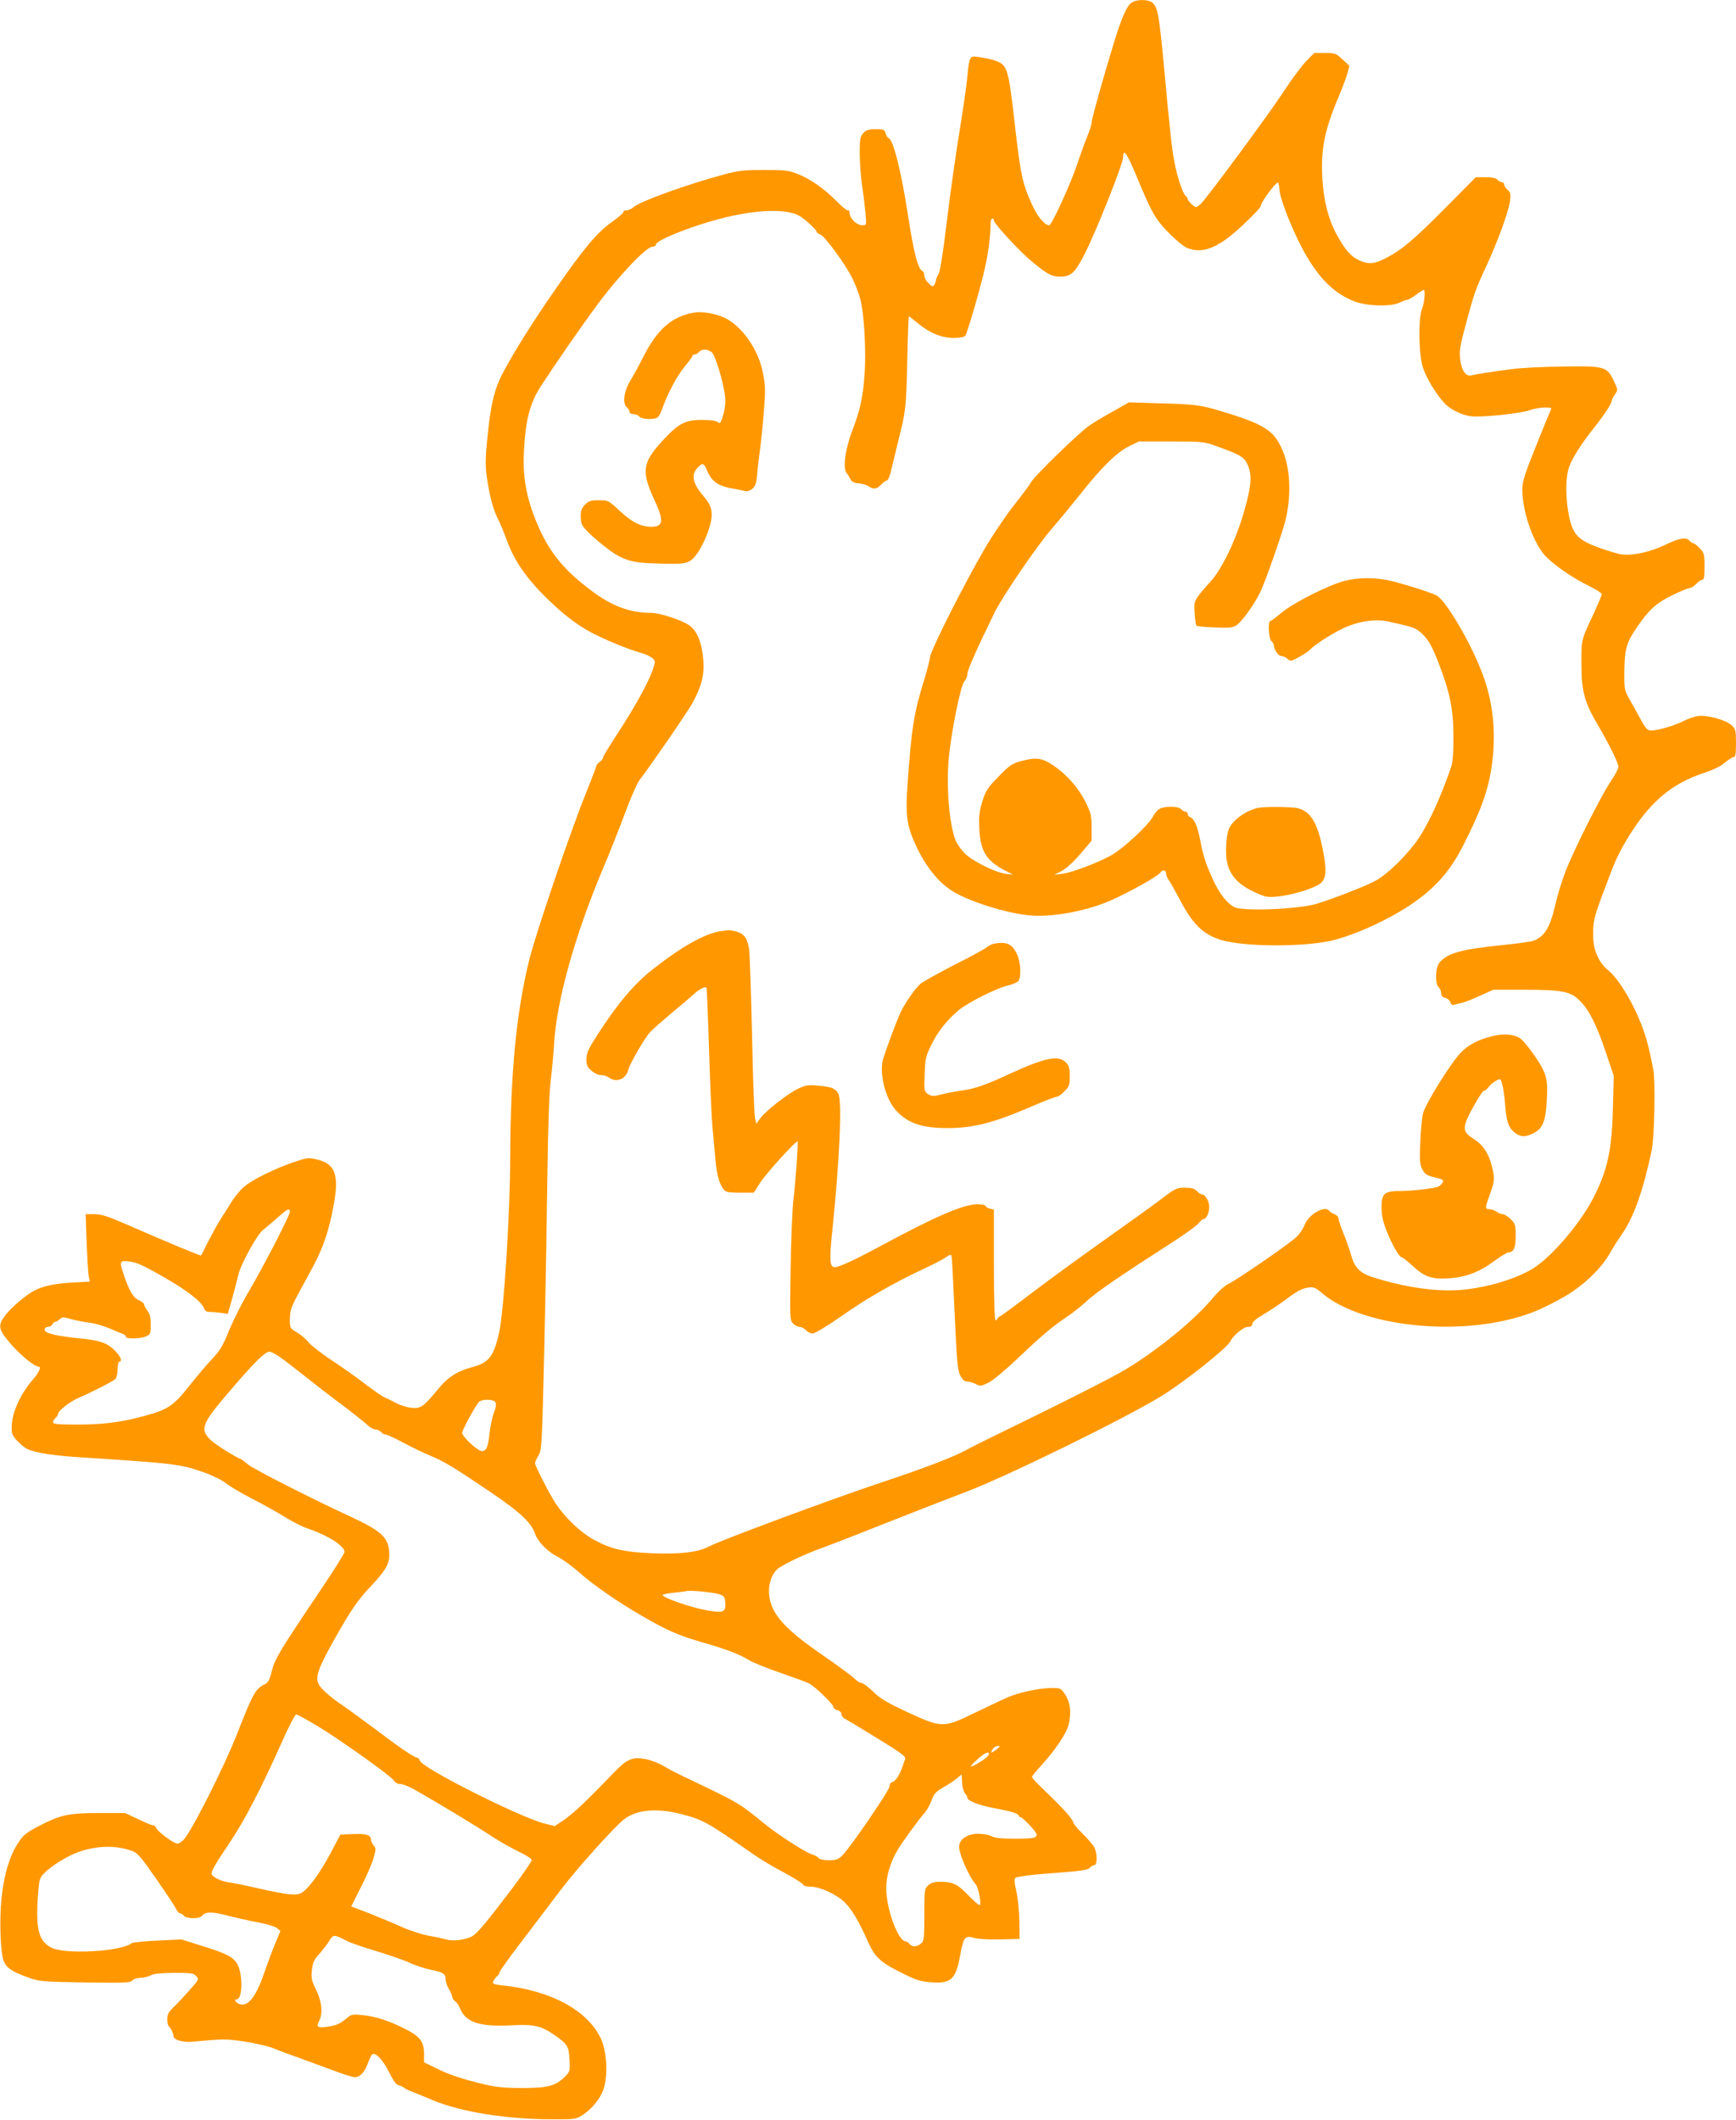
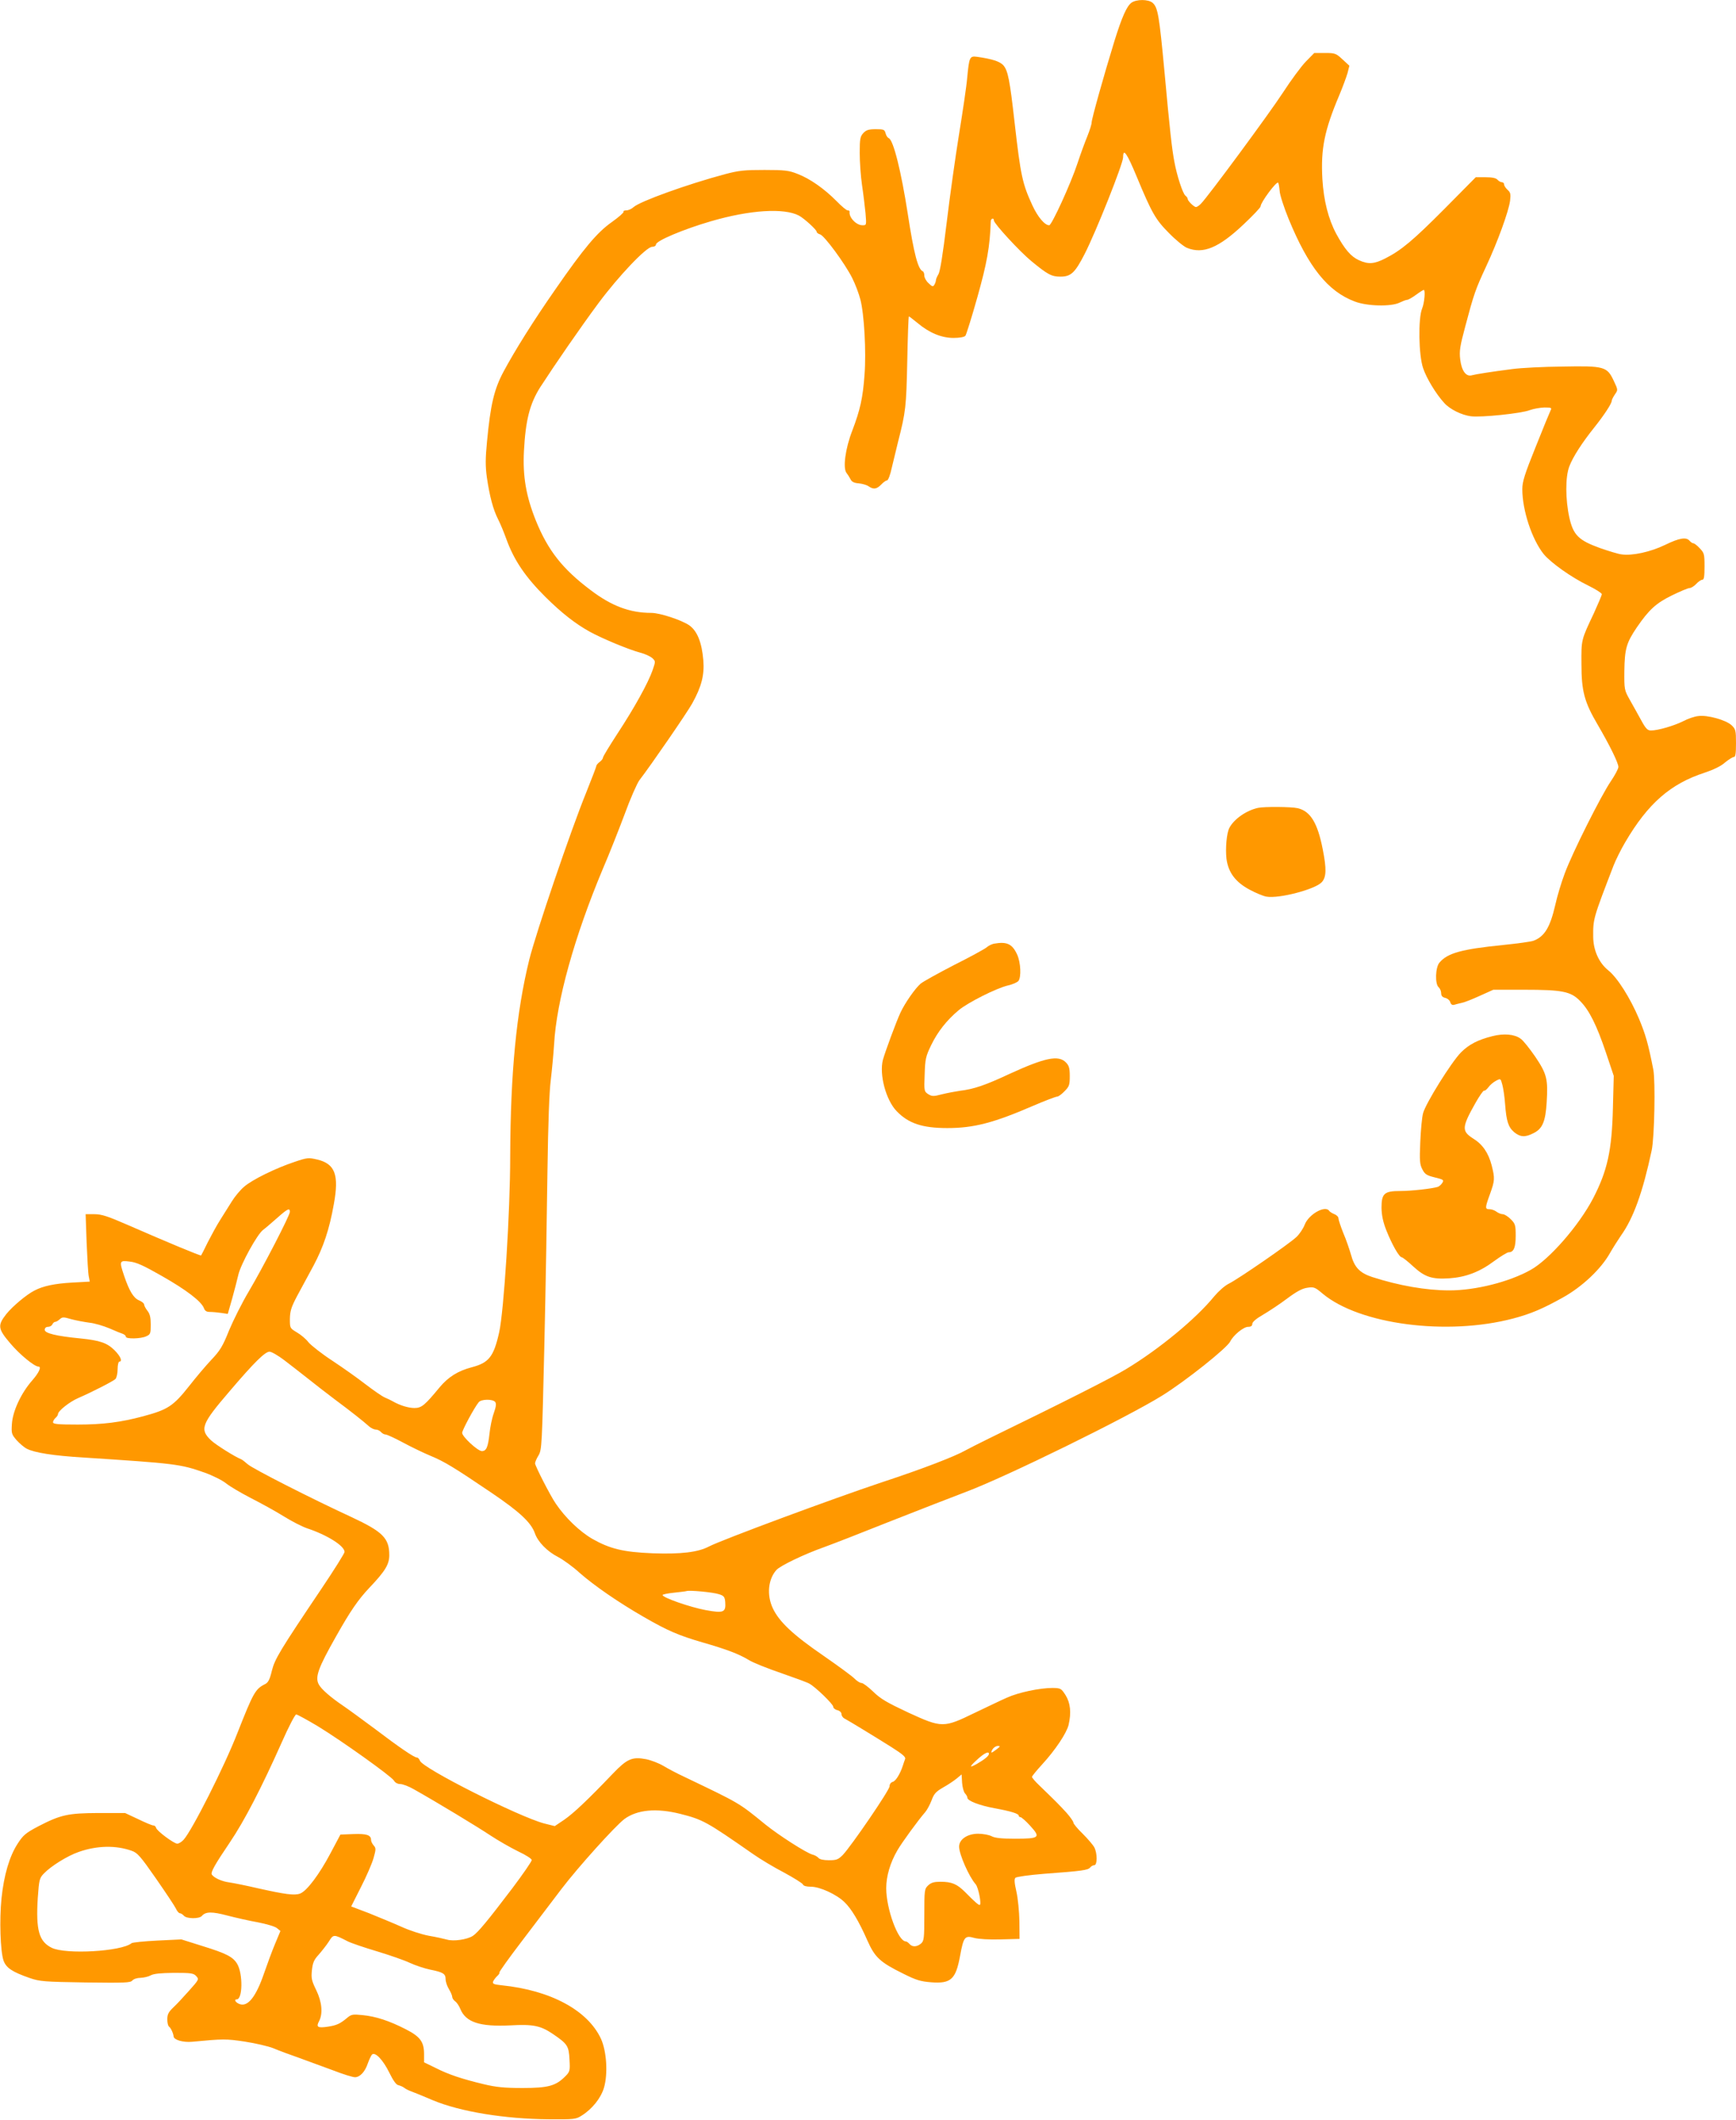
<svg xmlns="http://www.w3.org/2000/svg" version="1.0" width="1048pt" height="1280pt" viewBox="0 0 1048 1280" preserveAspectRatio="xMidYMid meet">
  <g transform="translate(0,1280) scale(0.1,-0.1)" fill="#ff9800" stroke="none">
    <path d="M6831 12784 c-29 -21 -58 -86 -104 -234 -62 -201 -137 -468 -137 -490 0 -11 -12 -48 -26 -83 -14 -34 -41 -107 -59 -162 -40 -122 -156 -375 -171 -375 -27 0 -69 50 -101 119 -61 132 -71 178 -108 501 -29 258 -40 313 -68 346 -21 23 -67 38 -158 51 -45 6 -48 0 -60 -125 -4 -51 -27 -204 -49 -340 -22 -136 -56 -377 -75 -536 -23 -192 -40 -296 -50 -312 -8 -13 -15 -29 -15 -36 0 -7 -5 -20 -10 -28 -7 -12 -13 -11 -34 10 -15 13 -26 34 -26 46 0 12 -4 24 -9 26 -29 11 -54 106 -91 348 -40 257 -87 446 -115 456 -7 3 -16 16 -19 30 -6 22 -12 24 -59 24 -43 0 -58 -5 -75 -23 -19 -21 -22 -34 -22 -120 0 -54 6 -141 14 -195 8 -53 17 -130 21 -169 6 -72 6 -73 -18 -73 -38 0 -84 48 -78 83 0 4 -5 7 -12 7 -7 0 -37 25 -67 56 -73 74 -161 136 -235 164 -52 21 -78 24 -200 24 -120 0 -154 -3 -240 -26 -221 -59 -514 -164 -551 -199 -11 -10 -30 -19 -43 -19 -12 0 -20 -4 -17 -9 3 -4 -29 -32 -71 -62 -88 -62 -168 -157 -339 -404 -132 -189 -246 -371 -315 -500 -56 -105 -78 -198 -99 -421 -10 -103 -10 -148 -1 -215 17 -116 38 -195 68 -254 14 -27 36 -81 50 -120 46 -127 115 -229 237 -350 97 -96 180 -161 267 -209 77 -42 233 -107 304 -126 28 -7 60 -22 72 -32 21 -20 21 -20 3 -73 -27 -78 -112 -231 -212 -383 -48 -74 -88 -139 -88 -146 0 -6 -9 -18 -20 -26 -11 -8 -20 -19 -20 -24 0 -5 -28 -77 -61 -160 -93 -228 -304 -849 -344 -1010 -78 -317 -113 -681 -115 -1186 0 -336 -38 -939 -67 -1065 -33 -146 -62 -182 -165 -209 -84 -22 -142 -59 -194 -121 -90 -109 -109 -125 -152 -125 -37 0 -89 16 -132 41 -8 5 -30 15 -48 23 -18 8 -69 44 -115 79 -45 35 -135 99 -200 142 -66 43 -130 94 -145 112 -14 19 -45 45 -69 59 -43 26 -43 26 -43 82 1 48 8 70 43 137 24 44 69 127 100 185 59 111 95 217 122 369 33 179 8 245 -100 271 -52 12 -60 12 -136 -14 -112 -37 -256 -107 -305 -150 -23 -19 -56 -59 -74 -88 -18 -29 -50 -80 -71 -113 -21 -33 -54 -94 -75 -135 -20 -41 -38 -77 -40 -79 -3 -4 -207 81 -445 185 -119 52 -156 64 -199 64 l-53 0 6 -172 c4 -95 9 -187 13 -204 l6 -31 -109 -6 c-102 -6 -172 -20 -225 -48 -48 -24 -133 -96 -170 -142 -54 -69 -51 -89 26 -179 56 -66 144 -138 168 -138 20 0 4 -36 -37 -83 -67 -76 -118 -185 -123 -262 -4 -58 -2 -64 28 -99 18 -20 46 -44 62 -52 47 -24 160 -42 343 -53 552 -36 583 -39 730 -91 50 -18 108 -47 130 -65 22 -18 90 -58 150 -89 61 -31 150 -80 198 -110 48 -30 111 -62 140 -72 121 -40 227 -106 227 -143 0 -8 -62 -107 -138 -220 -255 -379 -283 -426 -301 -498 -12 -51 -22 -70 -39 -79 -61 -30 -72 -51 -168 -294 -80 -206 -276 -593 -326 -647 -12 -13 -29 -23 -38 -23 -20 0 -124 77 -128 96 -2 8 -9 14 -17 14 -7 0 -48 17 -91 38 l-79 37 -160 0 c-184 -1 -228 -10 -365 -81 -75 -40 -90 -52 -124 -105 -49 -76 -82 -187 -97 -330 -13 -129 -7 -316 12 -374 16 -45 52 -69 158 -106 61 -21 87 -23 337 -27 238 -3 272 -2 283 12 8 9 29 16 50 16 20 1 47 7 61 15 18 10 59 14 141 15 103 0 118 -2 134 -20 17 -19 16 -21 -43 -87 -33 -37 -76 -84 -96 -102 -29 -28 -36 -42 -36 -72 0 -21 5 -41 11 -44 10 -7 26 -41 27 -59 2 -21 58 -37 112 -32 188 18 205 18 318 1 64 -10 142 -28 172 -40 30 -13 100 -39 155 -58 55 -20 148 -54 207 -76 59 -23 117 -41 131 -41 30 0 61 33 78 85 8 22 19 45 24 51 19 20 67 -31 105 -108 24 -49 42 -74 55 -76 11 -3 26 -9 34 -15 7 -6 27 -17 45 -23 17 -6 75 -30 129 -53 165 -69 433 -113 702 -115 150 -1 162 0 196 22 63 39 116 105 135 168 25 85 16 221 -18 296 -80 172 -304 293 -600 323 -48 5 -56 9 -51 23 4 9 15 24 25 33 10 9 15 18 13 21 -3 3 58 88 135 189 77 101 185 243 240 316 100 131 323 379 380 422 77 56 192 67 336 31 138 -35 159 -47 439 -242 44 -31 129 -82 189 -113 59 -32 110 -64 113 -71 3 -9 21 -14 49 -14 53 0 154 -46 202 -93 42 -40 88 -117 138 -231 46 -103 75 -131 219 -202 76 -38 103 -46 167 -51 119 -9 148 18 174 160 21 115 29 124 85 108 26 -7 90 -11 159 -9 l115 3 -1 106 c-1 59 -9 140 -18 179 -12 53 -14 76 -6 84 6 6 84 17 173 24 230 17 265 22 278 38 6 8 18 14 25 14 19 0 19 72 0 108 -8 15 -40 52 -70 82 -31 30 -56 60 -56 67 0 7 -19 34 -42 60 -42 46 -65 69 -160 161 -27 25 -48 50 -48 55 0 5 28 39 61 75 79 86 148 189 160 239 17 74 11 132 -18 179 -27 42 -30 43 -79 44 -77 0 -206 -27 -276 -59 -35 -15 -121 -57 -193 -91 -189 -92 -198 -92 -401 1 -130 61 -168 83 -212 126 -30 29 -62 53 -71 53 -10 0 -28 12 -42 26 -13 14 -99 77 -190 140 -182 125 -266 204 -304 286 -37 79 -28 174 22 230 22 25 164 94 288 138 50 18 230 88 400 156 171 67 375 147 455 177 241 90 976 451 1186 582 139 86 393 288 411 327 19 38 80 88 108 88 17 0 25 6 25 18 0 11 23 31 63 54 34 20 100 63 145 97 60 45 94 63 125 67 39 6 46 3 92 -36 223 -186 750 -255 1149 -150 107 28 181 60 301 127 117 65 231 173 284 268 19 33 49 80 66 105 76 106 132 262 186 515 17 78 23 418 10 487 -31 158 -47 213 -87 309 -53 125 -130 247 -185 291 -56 45 -90 120 -91 201 -1 111 0 112 123 432 13 33 44 96 70 140 137 234 273 353 479 420 54 18 100 40 124 62 22 18 46 33 53 33 10 0 13 21 13 83 0 78 -2 85 -27 109 -35 32 -147 63 -201 55 -22 -2 -63 -16 -91 -31 -56 -28 -153 -56 -194 -56 -21 0 -32 11 -60 63 -19 34 -49 89 -68 122 -33 59 -34 62 -33 175 2 132 12 169 75 262 74 108 117 147 213 194 49 24 97 44 106 44 9 0 27 11 40 25 13 14 29 25 37 25 10 0 13 20 13 80 0 75 -2 82 -29 110 -15 17 -33 30 -38 30 -6 0 -16 7 -23 15 -20 24 -61 18 -149 -25 -87 -42 -196 -66 -261 -57 -20 2 -78 20 -130 38 -130 47 -162 78 -186 184 -24 110 -25 245 0 310 22 57 75 140 151 235 59 74 105 144 105 161 0 6 9 23 19 38 19 27 19 27 -7 82 -40 86 -57 91 -310 86 -114 -1 -250 -8 -302 -15 -131 -17 -221 -31 -246 -38 -34 -9 -61 28 -69 97 -6 50 -1 80 30 196 53 200 62 225 126 363 70 150 136 332 145 397 5 41 3 51 -15 67 -12 11 -21 25 -21 33 0 7 -6 13 -14 13 -7 0 -19 7 -26 15 -9 10 -31 15 -72 15 l-59 0 -187 -189 c-191 -192 -262 -252 -361 -302 -65 -33 -101 -36 -157 -10 -49 22 -86 66 -137 159 -48 90 -76 200 -84 332 -10 182 12 292 102 505 21 50 43 110 50 134 l11 44 -42 39 c-39 36 -45 38 -105 38 l-65 0 -51 -52 c-28 -29 -90 -113 -138 -187 -82 -126 -453 -629 -496 -672 -10 -10 -23 -19 -29 -19 -12 0 -50 37 -50 49 0 5 -6 14 -14 20 -16 13 -51 120 -66 202 -15 77 -28 193 -60 544 -32 342 -40 390 -72 418 -26 22 -96 22 -127 1z m31 -1050 c92 -222 115 -261 196 -342 40 -41 88 -80 107 -88 97 -40 192 -1 343 142 56 53 102 101 102 108 0 24 96 153 106 143 3 -3 7 -25 9 -49 1 -24 26 -100 54 -169 120 -292 237 -438 399 -499 74 -29 221 -32 271 -7 19 9 39 17 46 17 7 0 31 14 53 30 23 17 44 30 47 30 11 0 4 -80 -10 -113 -24 -58 -21 -281 6 -359 20 -61 79 -158 128 -211 34 -38 105 -73 161 -80 60 -8 305 17 355 37 22 8 61 15 88 16 42 0 46 -2 38 -17 -5 -10 -46 -109 -90 -220 -67 -166 -81 -211 -81 -256 0 -128 58 -303 129 -392 43 -52 166 -140 269 -190 45 -22 81 -45 82 -52 0 -6 -22 -58 -48 -115 -77 -163 -76 -158 -75 -307 0 -164 18 -230 98 -366 73 -125 125 -231 125 -255 0 -11 -21 -50 -46 -87 -59 -87 -231 -429 -278 -556 -20 -53 -46 -139 -57 -190 -31 -135 -65 -191 -131 -216 -15 -6 -98 -17 -185 -26 -248 -25 -334 -48 -383 -106 -25 -28 -28 -130 -5 -149 8 -7 15 -23 15 -35 0 -16 7 -25 24 -29 14 -3 28 -15 31 -26 4 -14 13 -19 23 -16 9 3 31 8 47 12 17 3 66 23 110 43 l80 36 185 0 c231 0 282 -10 338 -67 56 -56 101 -147 157 -313 l47 -140 -5 -190 c-6 -260 -33 -382 -120 -550 -85 -163 -265 -370 -378 -432 -129 -72 -332 -123 -489 -123 -141 0 -306 29 -467 81 -75 25 -107 58 -128 137 -9 31 -29 90 -46 129 -16 40 -29 80 -29 88 0 9 -11 20 -24 25 -13 5 -27 14 -31 19 -23 38 -125 -19 -149 -83 -9 -23 -31 -56 -49 -73 -41 -40 -350 -253 -408 -282 -25 -12 -63 -46 -89 -77 -109 -134 -330 -317 -530 -438 -81 -50 -382 -202 -830 -420 -63 -31 -126 -63 -140 -71 -65 -37 -259 -112 -505 -193 -300 -100 -968 -348 -1045 -388 -67 -35 -168 -47 -340 -41 -177 7 -258 27 -364 87 -76 44 -163 127 -221 213 -32 46 -125 228 -125 243 0 7 9 29 21 48 20 34 21 59 35 658 8 343 16 821 19 1063 4 289 11 476 20 545 7 58 16 155 20 215 14 261 123 651 294 1059 38 88 97 238 132 331 34 94 75 186 89 205 71 92 290 411 318 462 57 102 75 173 68 261 -9 109 -37 178 -85 212 -47 32 -177 75 -229 75 -130 0 -241 42 -367 138 -169 127 -257 239 -330 419 -59 147 -80 267 -72 420 10 187 35 285 98 385 88 136 245 364 352 508 122 164 289 340 324 340 13 0 23 6 23 14 0 22 166 92 331 140 236 69 443 82 533 34 31 -17 106 -85 106 -97 0 -5 9 -13 21 -16 27 -9 149 -175 193 -262 19 -37 41 -96 50 -131 23 -87 36 -317 25 -455 -10 -139 -26 -211 -74 -337 -42 -108 -58 -228 -34 -256 7 -9 18 -26 24 -38 7 -15 22 -22 50 -24 21 -2 48 -10 59 -18 29 -20 49 -17 76 11 13 14 29 25 35 25 7 0 20 35 29 78 10 42 27 113 38 157 46 180 49 208 55 483 3 149 7 272 10 272 2 0 25 -18 51 -39 71 -60 145 -91 218 -91 37 0 65 5 72 13 5 6 38 111 72 232 58 206 76 305 81 458 0 18 19 25 19 6 0 -18 156 -188 227 -246 97 -80 121 -93 174 -93 64 0 88 22 147 137 69 135 232 545 232 583 0 59 23 26 82 -116z m-5112 -6250 c0 -21 -161 -333 -248 -480 -40 -67 -93 -173 -119 -235 -39 -98 -55 -123 -108 -179 -34 -36 -93 -106 -132 -156 -97 -123 -130 -144 -279 -184 -134 -36 -243 -50 -395 -50 -120 0 -149 3 -149 14 0 7 7 19 15 26 8 7 15 17 15 23 0 19 69 74 122 97 83 36 210 101 225 115 7 8 13 34 13 59 0 25 5 46 10 46 21 0 8 32 -28 68 -45 45 -88 60 -207 72 -144 14 -215 31 -215 52 0 11 8 18 20 18 11 0 23 7 26 15 4 8 11 15 17 15 6 0 18 7 28 16 15 14 23 14 70 0 30 -8 79 -17 109 -21 30 -3 84 -19 120 -34 36 -16 73 -31 83 -34 9 -4 17 -11 17 -17 0 -14 90 -13 123 3 25 11 27 17 27 70 0 44 -5 65 -20 84 -11 14 -20 31 -20 38 0 7 -14 18 -31 25 -33 14 -59 57 -90 149 -30 89 -28 93 34 85 40 -4 84 -24 194 -87 148 -84 238 -153 254 -194 6 -17 16 -23 36 -23 16 0 46 -3 68 -6 l40 -6 27 94 c14 51 31 116 37 143 15 64 114 244 149 270 15 11 53 44 86 73 62 55 76 62 76 36z m-33 -896 c37 -28 102 -79 144 -112 42 -34 114 -89 160 -124 97 -72 174 -133 206 -162 12 -11 31 -20 41 -20 11 0 25 -7 32 -15 7 -8 19 -15 28 -15 8 0 56 -22 106 -49 50 -27 125 -63 166 -80 84 -35 140 -69 369 -224 168 -114 237 -178 260 -243 18 -52 74 -110 141 -144 30 -16 89 -58 129 -95 89 -78 234 -178 385 -265 147 -85 213 -113 357 -155 149 -43 219 -70 279 -106 25 -16 113 -51 195 -79 83 -29 160 -57 171 -64 36 -19 144 -124 144 -139 0 -8 11 -18 25 -21 15 -4 25 -14 25 -24 0 -9 8 -22 19 -27 28 -15 184 -110 284 -173 66 -42 86 -59 81 -71 -3 -9 -10 -27 -14 -41 -16 -49 -43 -93 -61 -97 -11 -3 -19 -14 -19 -27 0 -23 -230 -359 -282 -414 -28 -28 -38 -32 -84 -32 -32 0 -56 5 -63 14 -7 8 -23 17 -36 20 -36 9 -206 118 -286 183 -162 132 -151 125 -489 287 -41 19 -98 49 -126 66 -27 16 -74 34 -104 40 -84 16 -115 2 -201 -88 -153 -160 -236 -238 -292 -277 l-58 -39 -64 16 c-154 41 -736 334 -750 379 -4 10 -12 19 -18 19 -17 0 -105 60 -258 176 -74 55 -156 115 -184 134 -80 54 -136 103 -151 132 -23 44 -3 99 104 288 86 153 134 223 202 295 96 101 120 141 120 197 0 102 -39 141 -227 229 -249 115 -596 292 -627 319 -17 15 -35 29 -41 31 -38 15 -152 87 -180 113 -71 67 -60 98 110 296 149 175 215 240 242 240 12 0 52 -23 90 -52z m1272 -251 c8 -10 6 -28 -8 -68 -11 -30 -22 -85 -26 -124 -9 -82 -19 -105 -46 -105 -25 0 -119 87 -119 110 0 16 74 154 100 185 15 19 83 20 99 2z m1351 -1161 c30 -9 35 -16 38 -46 5 -64 -9 -70 -118 -50 -92 17 -260 75 -260 91 0 4 30 10 68 14 37 4 72 8 77 10 18 6 159 -7 195 -19z m-2423 -796 c146 -89 444 -302 461 -329 7 -13 23 -21 38 -21 15 0 52 -14 83 -32 137 -77 383 -226 461 -278 47 -31 122 -74 167 -96 47 -22 83 -45 83 -53 0 -8 -53 -85 -117 -170 -148 -195 -207 -267 -239 -288 -35 -22 -116 -34 -156 -22 -18 5 -67 16 -109 23 -43 8 -117 32 -165 54 -49 22 -137 58 -196 82 l-108 41 59 117 c33 64 67 143 76 175 15 53 15 60 1 76 -9 10 -16 25 -16 33 0 30 -26 39 -107 36 l-78 -3 -60 -113 c-67 -127 -143 -228 -183 -243 -33 -13 -91 -5 -252 31 -69 16 -147 32 -175 36 -46 6 -92 27 -106 47 -9 13 16 58 108 194 88 130 192 331 314 605 41 93 80 168 87 168 7 0 65 -32 129 -70z m4100 -140 c-14 -11 -28 -20 -31 -20 -3 0 -1 9 6 20 7 11 21 20 32 20 16 0 15 -3 -7 -20z m-47 -28 c0 -12 -27 -34 -72 -60 -50 -28 -48 -19 5 29 40 36 67 49 67 31z m-144 -239 c8 -8 14 -20 14 -26 0 -18 72 -46 163 -63 100 -18 147 -33 147 -45 0 -5 5 -9 11 -9 5 0 32 -23 58 -52 65 -71 57 -78 -91 -78 -81 0 -121 4 -142 15 -15 8 -52 15 -81 15 -65 0 -115 -34 -115 -78 0 -46 60 -182 100 -227 17 -20 37 -125 24 -125 -8 0 -30 19 -87 77 -50 50 -81 63 -150 63 -38 0 -56 -5 -74 -22 -22 -21 -23 -27 -23 -178 0 -143 -2 -157 -20 -173 -25 -21 -53 -22 -70 -2 -7 8 -17 15 -22 15 -46 0 -118 196 -118 321 0 73 24 154 67 228 26 46 127 184 168 231 12 14 29 46 39 72 14 39 26 52 69 77 29 16 66 41 82 54 l30 25 3 -50 c2 -28 10 -57 18 -65z m-5031 -346 c35 -12 53 -33 147 -168 59 -85 113 -166 120 -181 7 -16 18 -28 24 -28 6 0 17 -7 24 -15 16 -19 93 -20 109 -1 22 26 60 27 154 2 50 -13 134 -32 185 -41 51 -10 103 -25 114 -35 l21 -17 -33 -79 c-18 -43 -47 -122 -65 -174 -50 -147 -101 -210 -152 -187 -23 10 -31 27 -14 27 36 0 38 154 3 214 -25 42 -64 63 -210 108 l-127 40 -145 -7 c-80 -4 -150 -11 -156 -16 -61 -50 -396 -69 -481 -28 -78 38 -97 107 -85 301 8 111 10 120 37 148 43 45 143 107 210 130 110 39 225 41 320 7z m1303 -546 c21 -11 101 -38 178 -61 76 -23 166 -54 199 -70 33 -15 87 -33 120 -40 80 -16 95 -25 95 -58 0 -15 9 -42 20 -60 11 -18 20 -39 20 -47 0 -7 8 -20 18 -27 10 -7 24 -28 31 -46 33 -80 117 -108 301 -99 139 8 184 -2 258 -52 88 -60 96 -72 100 -155 4 -67 2 -73 -25 -100 -57 -58 -103 -71 -258 -71 -112 0 -159 5 -235 23 -133 32 -214 59 -292 99 l-68 33 0 49 c0 75 -23 106 -111 151 -100 51 -179 77 -260 85 -60 6 -68 5 -95 -18 -42 -35 -63 -44 -116 -52 -60 -9 -71 -2 -52 33 24 46 18 116 -17 188 -28 57 -31 72 -26 120 5 45 12 63 41 94 19 22 47 57 61 79 28 45 29 45 113 2z" />
-     <path d="M4190 10913 c-137 -24 -225 -103 -312 -278 -19 -38 -51 -97 -71 -130 -41 -67 -51 -141 -22 -165 8 -7 15 -19 15 -26 0 -8 10 -14 24 -14 13 0 29 -7 36 -15 15 -18 96 -20 113 -2 7 6 18 30 26 52 29 86 92 202 135 253 25 30 46 58 46 63 0 5 6 9 14 9 7 0 19 7 26 15 17 20 52 19 77 -2 22 -20 71 -182 80 -266 4 -35 0 -73 -11 -111 -15 -51 -19 -56 -33 -44 -10 8 -44 13 -97 13 -103 0 -142 -22 -245 -135 -113 -125 -119 -180 -40 -349 58 -125 54 -161 -20 -161 -64 1 -117 27 -193 99 -65 60 -66 61 -123 61 -50 0 -61 -4 -84 -27 -21 -23 -26 -37 -25 -75 1 -43 5 -51 55 -101 30 -29 87 -76 126 -104 88 -61 143 -74 324 -76 107 -2 128 1 156 18 39 23 94 121 119 213 21 75 12 118 -39 177 -66 77 -76 128 -37 170 31 33 38 32 57 -12 28 -70 68 -98 160 -113 30 -5 63 -12 73 -15 9 -3 28 3 41 14 19 15 25 32 30 87 3 38 11 105 17 149 6 44 17 147 23 228 11 130 10 158 -5 235 -28 145 -129 288 -239 337 -54 23 -133 36 -177 28z" />
-     <path d="M6720 10317 c-53 -29 -118 -68 -145 -87 -60 -41 -332 -305 -350 -340 -7 -14 -54 -77 -104 -140 -49 -63 -130 -182 -178 -265 -123 -211 -324 -609 -329 -653 -2 -20 -18 -80 -34 -133 -63 -205 -76 -282 -101 -629 -14 -203 -5 -261 61 -397 54 -109 121 -192 198 -245 96 -66 345 -145 488 -155 137 -10 338 29 479 91 115 51 283 145 299 167 15 23 36 18 36 -8 0 -8 8 -27 19 -41 10 -15 37 -63 60 -107 80 -154 144 -217 254 -250 135 -40 476 -43 653 -6 152 32 394 145 535 251 123 92 199 183 272 326 121 238 161 360 179 535 18 183 -5 357 -69 518 -72 184 -210 417 -267 454 -29 19 -239 84 -310 97 -84 14 -169 13 -245 -6 -94 -22 -314 -133 -386 -194 -32 -27 -63 -50 -67 -50 -15 0 -9 -107 7 -120 8 -7 15 -18 15 -24 0 -27 26 -66 44 -66 11 0 28 -8 38 -17 18 -16 22 -16 71 11 29 16 59 36 68 46 28 32 167 118 227 140 92 35 176 44 252 26 155 -35 159 -37 203 -80 33 -34 52 -68 89 -162 71 -184 92 -283 92 -449 1 -92 -4 -154 -12 -180 -59 -175 -134 -340 -196 -433 -67 -100 -190 -221 -264 -260 -59 -32 -250 -106 -353 -138 -109 -33 -445 -47 -498 -20 -44 23 -90 82 -128 165 -45 98 -58 138 -78 241 -17 86 -35 127 -61 137 -8 3 -14 11 -14 19 0 8 -6 14 -14 14 -7 0 -19 7 -26 15 -14 17 -85 20 -124 5 -14 -5 -34 -27 -45 -48 -27 -53 -179 -194 -254 -236 -83 -46 -234 -103 -294 -111 l-48 -6 44 23 c27 14 72 55 113 103 l68 80 0 79 c0 71 -4 87 -35 151 -44 89 -116 170 -196 224 -70 47 -106 51 -200 25 -50 -14 -68 -27 -132 -93 -67 -69 -77 -85 -97 -150 -18 -59 -22 -89 -18 -164 6 -134 42 -193 153 -251 l50 -26 -45 5 c-60 8 -196 75 -244 121 -21 21 -46 56 -56 78 -40 94 -60 343 -41 513 18 169 71 425 92 449 11 11 19 32 19 46 0 23 58 153 163 368 49 100 256 404 348 510 45 52 125 149 177 215 126 158 215 245 288 281 l59 29 195 0 c189 0 198 -1 275 -29 140 -50 166 -65 186 -110 29 -64 24 -131 -22 -288 -48 -167 -130 -339 -198 -415 -105 -118 -104 -116 -99 -193 2 -38 7 -72 11 -77 5 -4 55 -9 111 -11 86 -4 108 -1 130 13 33 22 104 120 144 200 28 57 130 346 151 430 39 155 31 326 -22 439 -46 101 -102 139 -289 200 -192 61 -212 65 -438 71 l-195 6 -95 -54z" />
    <path d="M7595 7923 c-70 -15 -145 -67 -173 -120 -17 -31 -25 -124 -18 -187 11 -83 54 -141 140 -187 37 -20 83 -39 102 -42 76 -13 293 44 333 87 28 30 30 79 6 200 -31 158 -74 229 -151 247 -39 9 -201 10 -239 2z" />
-     <path d="M4346 7178 c-96 -17 -231 -93 -401 -226 -113 -88 -214 -206 -339 -400 -55 -86 -66 -109 -66 -146 0 -35 5 -48 30 -69 17 -16 42 -27 58 -27 15 0 37 -7 48 -15 45 -34 105 -9 118 50 8 33 96 186 130 224 11 13 71 65 131 116 61 50 123 104 139 118 27 25 63 43 71 35 2 -2 9 -166 15 -363 6 -198 15 -414 21 -480 6 -66 15 -158 19 -205 8 -87 24 -141 50 -172 12 -15 30 -18 97 -18 l84 0 37 59 c35 55 219 258 227 250 5 -6 -13 -253 -25 -349 -6 -47 -14 -229 -17 -406 -5 -302 -5 -322 13 -342 10 -12 28 -22 40 -22 11 0 29 -9 39 -20 10 -11 28 -20 41 -20 13 0 88 45 171 103 155 109 317 202 497 286 58 27 120 59 136 71 23 16 31 18 34 8 3 -7 11 -164 19 -348 13 -287 18 -341 33 -372 14 -27 26 -38 42 -38 13 0 36 -7 52 -15 28 -14 33 -14 79 9 27 14 104 78 172 143 148 141 212 195 299 253 36 24 90 67 120 95 54 52 213 160 506 348 83 53 159 108 170 122 10 14 23 25 28 25 18 0 35 36 36 72 0 38 -24 78 -46 78 -6 0 -19 9 -29 20 -14 15 -31 20 -71 20 -50 0 -59 -4 -136 -63 -46 -35 -200 -146 -343 -247 -143 -101 -340 -245 -438 -319 -98 -75 -187 -140 -197 -146 -11 -5 -20 -13 -20 -17 0 -5 -4 -8 -10 -8 -6 0 -10 118 -10 334 l0 334 -25 6 c-14 4 -25 11 -25 16 0 6 -23 10 -51 10 -82 0 -254 -74 -579 -250 -158 -85 -254 -130 -281 -130 -30 0 -33 43 -15 215 44 422 61 789 37 833 -17 31 -41 41 -119 48 -61 6 -76 4 -123 -18 -63 -29 -198 -135 -231 -181 l-22 -31 -8 34 c-5 19 -13 247 -18 505 -6 259 -14 491 -18 517 -14 78 -35 99 -112 112 -8 1 -37 -2 -64 -6z" />
    <path d="M6000 7103 c-14 -3 -34 -13 -45 -23 -11 -9 -98 -57 -194 -105 -95 -49 -187 -100 -203 -113 -33 -28 -95 -117 -122 -175 -26 -56 -92 -235 -106 -285 -23 -88 18 -243 83 -310 71 -74 155 -102 306 -102 159 0 279 31 517 134 72 31 138 56 146 56 8 0 28 15 45 33 28 28 31 38 31 91 0 49 -5 64 -24 83 -45 45 -126 28 -342 -71 -143 -67 -213 -91 -297 -101 -27 -4 -76 -13 -108 -21 -53 -14 -61 -13 -84 1 -24 16 -25 19 -21 118 3 93 6 109 39 177 39 81 94 151 167 212 57 47 228 133 297 149 28 6 56 19 63 27 18 23 14 111 -7 158 -30 66 -62 81 -141 67z" />
    <path d="M9010 6545 c-88 -22 -142 -50 -190 -98 -57 -57 -213 -307 -229 -367 -7 -25 -14 -103 -17 -175 -5 -113 -3 -135 13 -165 15 -29 26 -36 75 -48 52 -13 56 -15 45 -33 -7 -11 -19 -21 -27 -24 -35 -11 -161 -25 -227 -25 -97 0 -113 -15 -113 -102 1 -45 9 -84 29 -135 34 -86 78 -163 93 -163 5 0 37 -25 69 -55 71 -65 114 -79 219 -72 100 7 183 39 270 104 40 29 79 53 87 53 31 0 43 28 43 99 0 64 -2 73 -30 101 -16 16 -38 30 -48 30 -10 0 -27 7 -38 15 -10 8 -29 15 -41 15 -29 0 -29 7 2 92 29 81 30 94 10 173 -20 76 -55 127 -112 162 -70 45 -69 67 15 216 24 42 47 75 51 73 4 -3 16 7 26 20 10 14 31 32 47 40 27 14 27 14 37 -23 6 -21 14 -74 17 -118 8 -104 19 -139 55 -170 37 -30 67 -32 118 -5 53 26 71 71 78 184 9 142 1 173 -69 277 -34 49 -73 99 -89 109 -36 27 -102 32 -169 15z" />
  </g>
</svg>